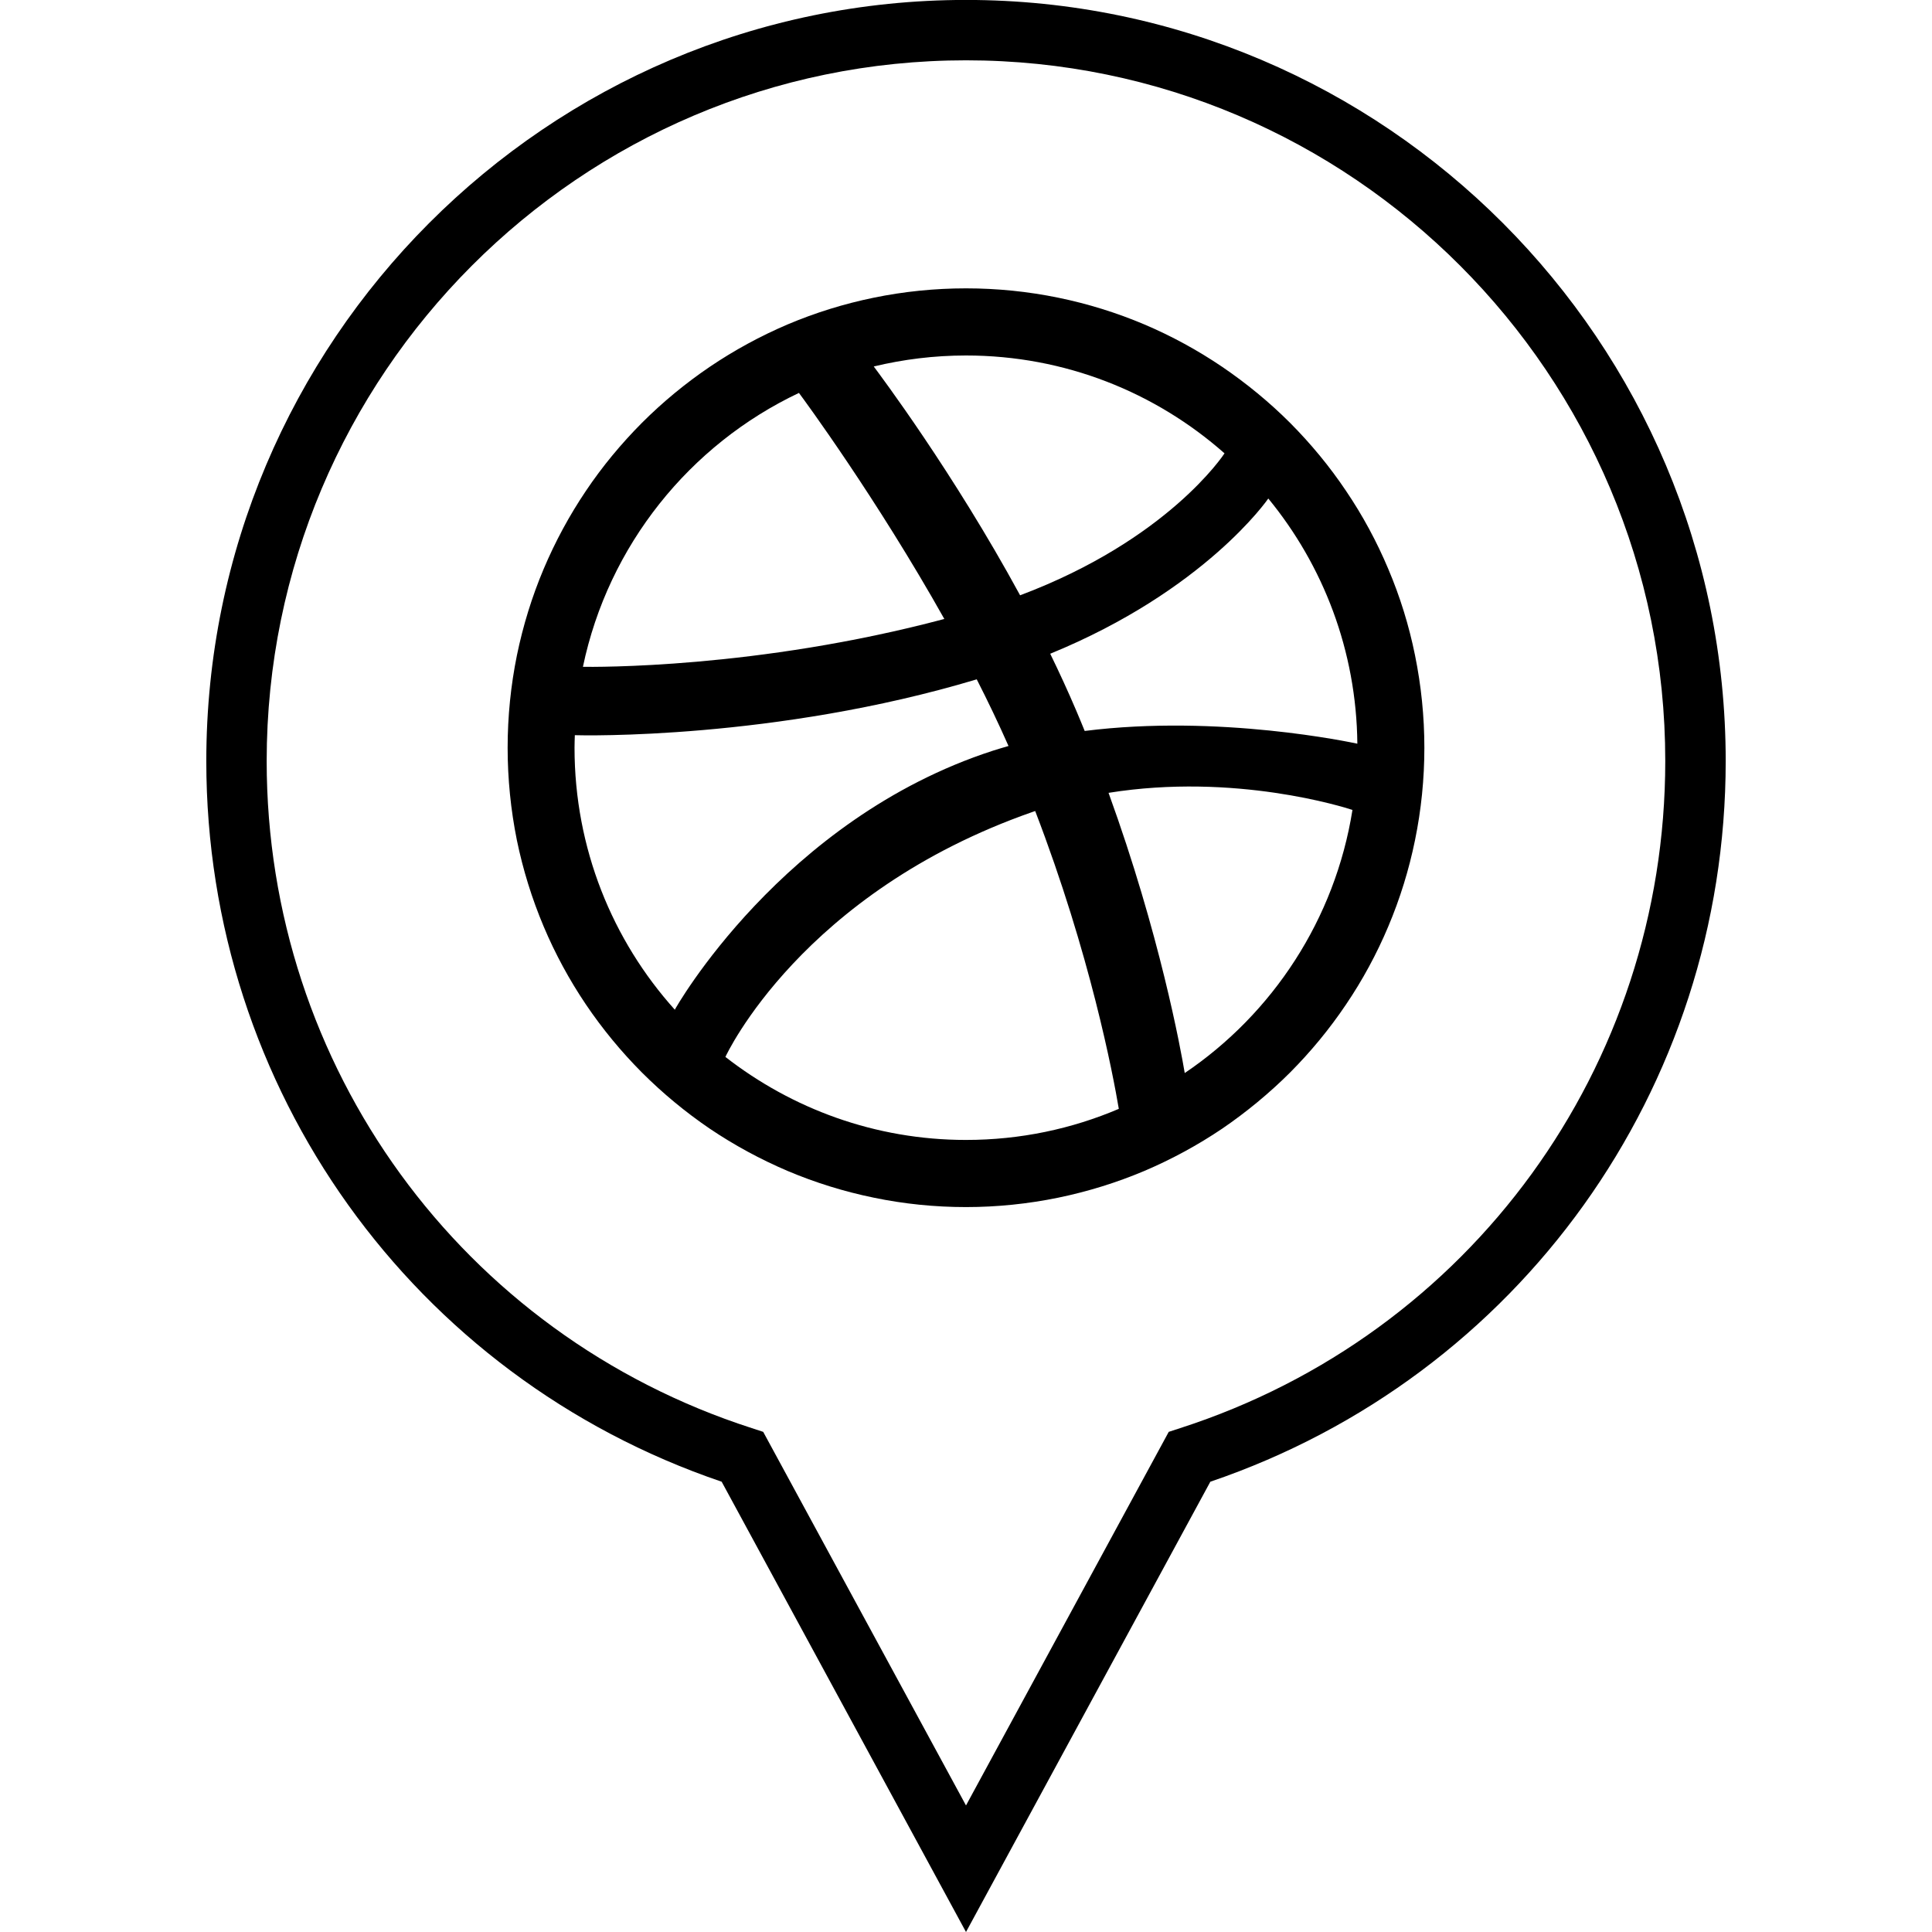
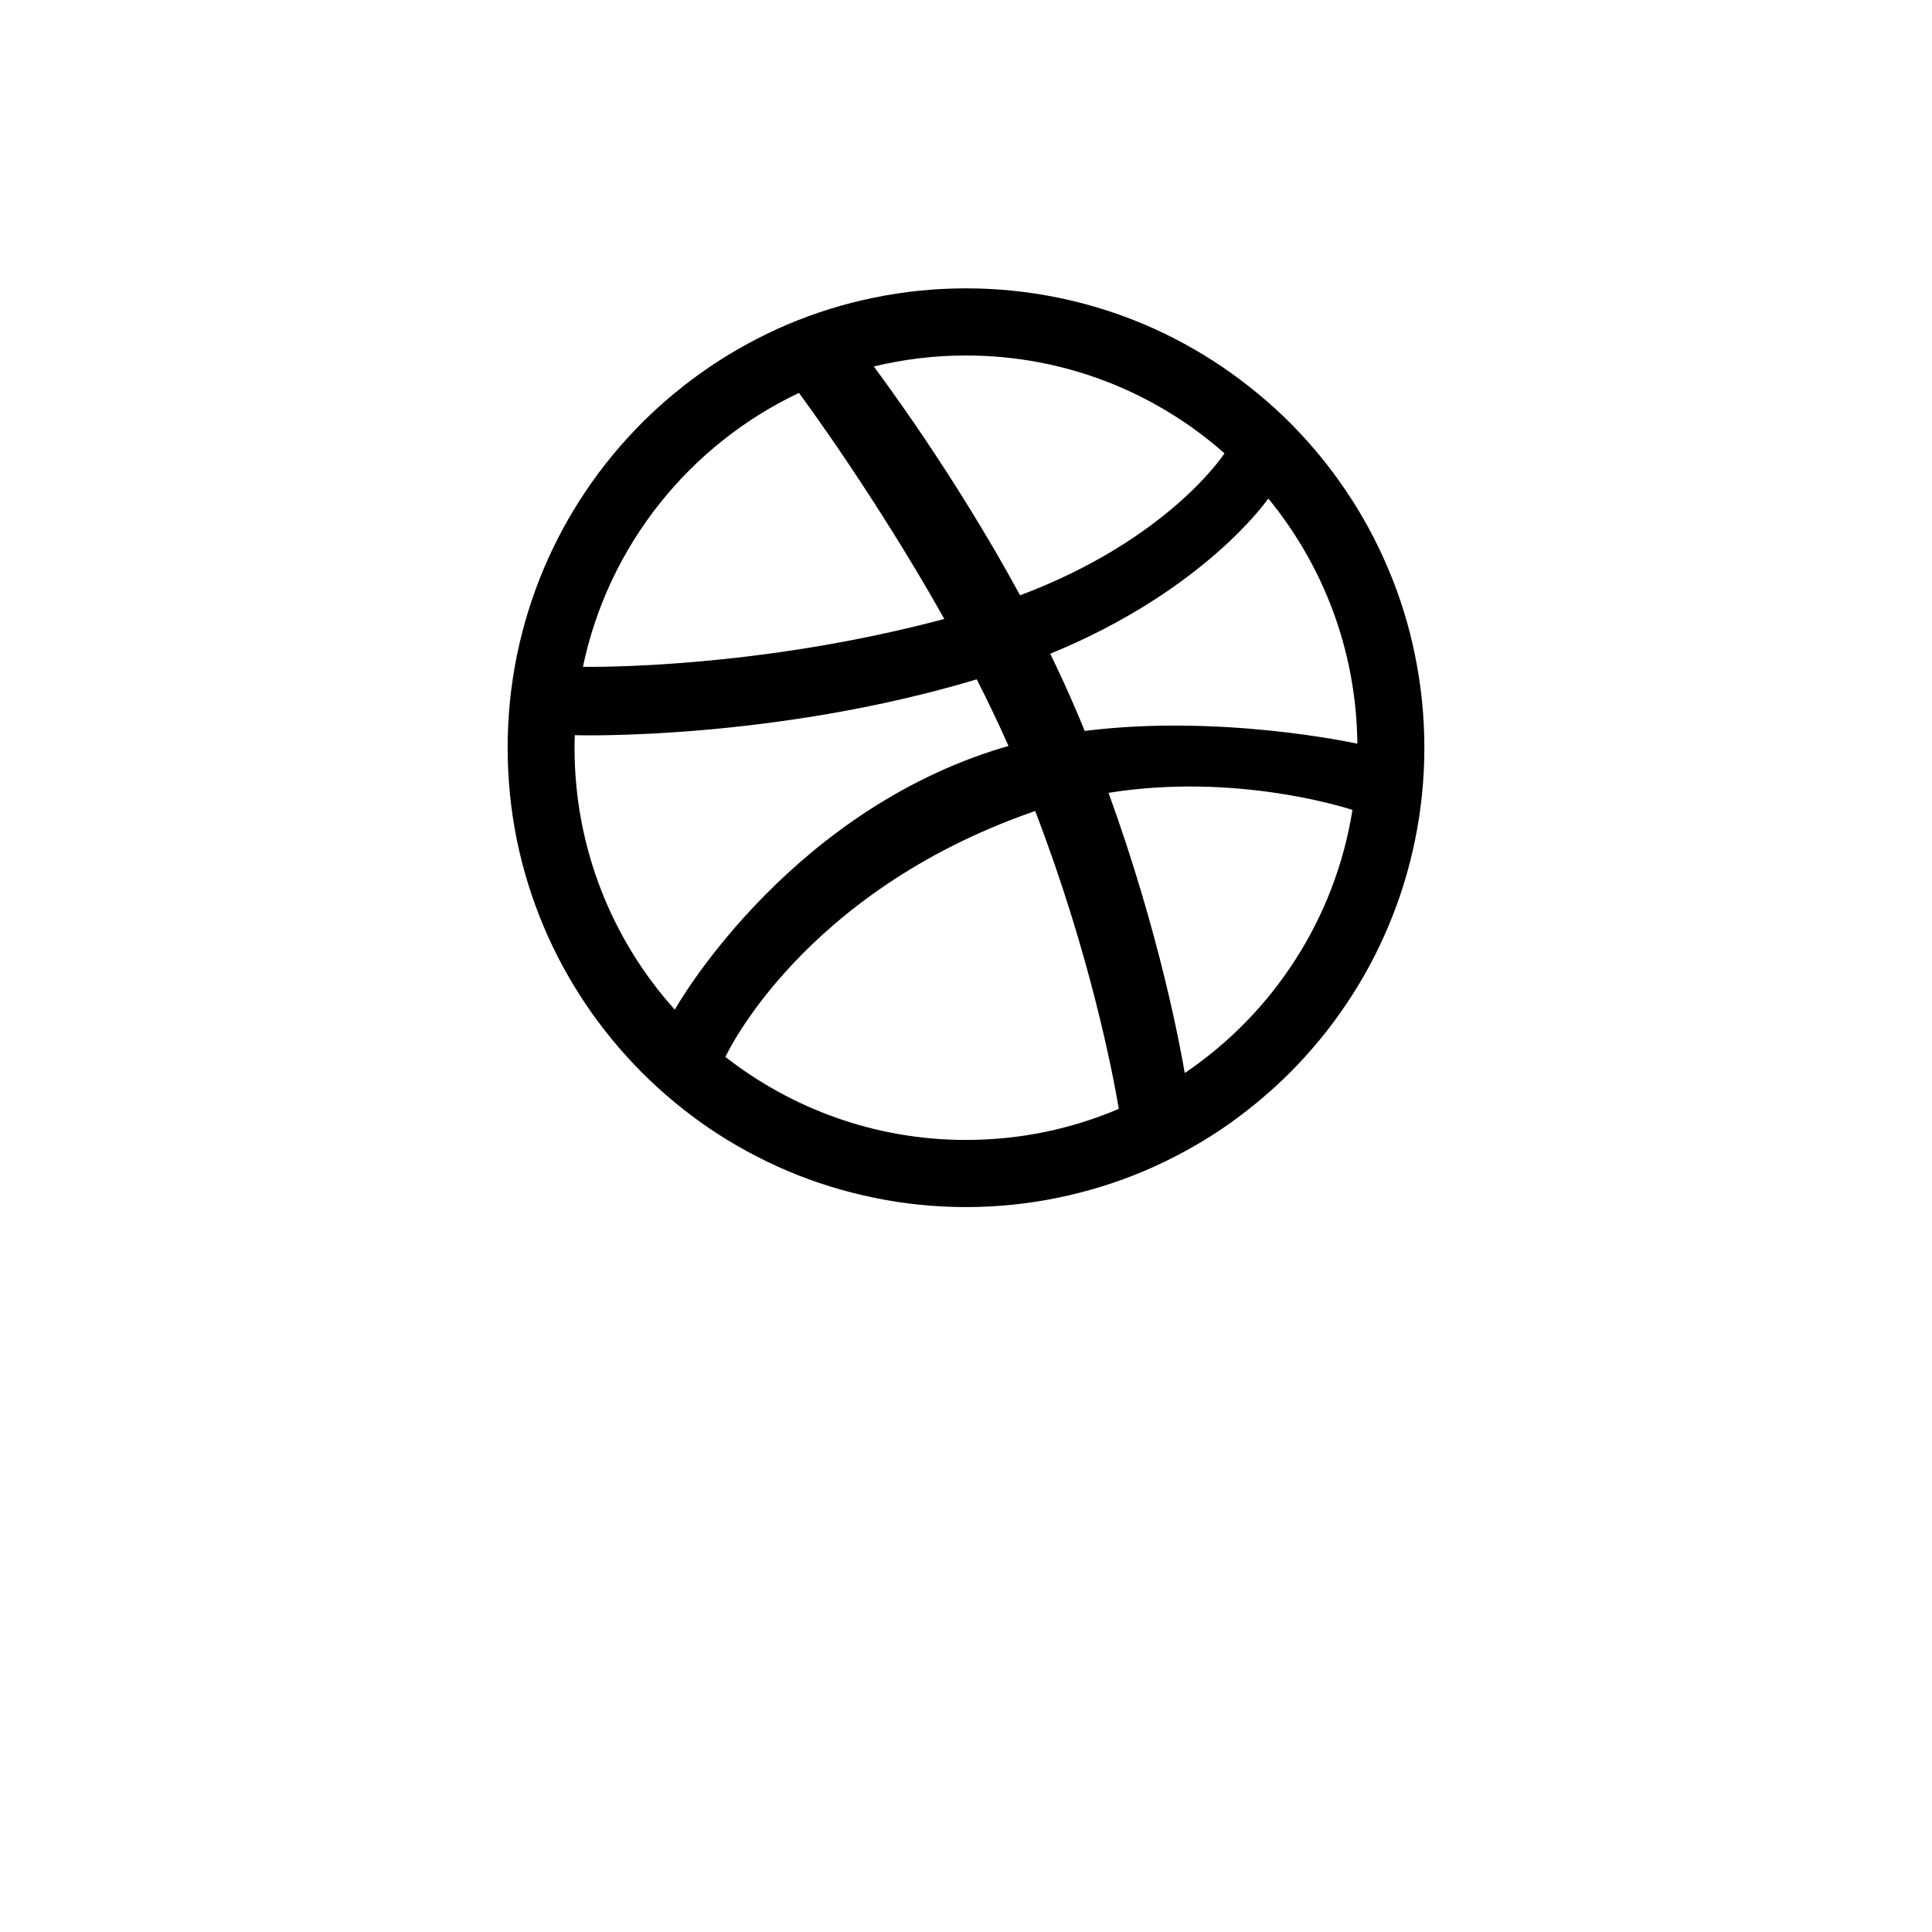
<svg xmlns="http://www.w3.org/2000/svg" enable-background="new 0 0 32 32" version="1.1" viewBox="0 0 32 32" xml:space="preserve">
  <g id="OUTLINE">
    <g>
      <g>
-         <path d="M16,32l-4.047-7.458c-5.114-1.738-8.536-6.509-8.536-11.936C3.417,5.655,9.062-0.001,16-0.001     s12.583,5.656,12.583,12.607c0,5.427-3.422,10.197-8.536,11.936L16,32z M16,0.999c-6.387,0-11.583,5.207-11.583,11.607     c0,5.059,3.229,9.498,8.034,11.048l0.19,0.062L16,29.904l3.358-6.188l0.19-0.062c4.806-1.55,8.034-5.989,8.034-11.048     C27.583,6.206,22.387,0.999,16,0.999z" />
-       </g>
+         </g>
      <g>
        <path d="M21.007,8.257c-0.012,0.017-1.052,1.523-3.612,2.571c0.151,0.31,0.296,0.625,0.431,0.942     c0.048,0.114,0.095,0.225,0.14,0.337c2.227-0.281,4.422,0.191,4.516,0.211C22.467,10.777,21.916,9.364,21.007,8.257z      M18.361,13.132c0.85,2.342,1.196,4.249,1.262,4.641c1.456-0.984,2.49-2.547,2.778-4.358     C22.268,13.371,20.454,12.796,18.361,13.132z M18.531,18.366c-0.096-0.568-0.472-2.557-1.385-4.933     c-0.015,0.005-0.029,0.009-0.043,0.015c-3.825,1.336-5.075,4.029-5.088,4.058c1.101,0.858,2.481,1.375,3.985,1.375     C16.898,18.881,17.753,18.698,18.531,18.366z M16.896,9.86c2.446-0.919,3.37-2.327,3.386-2.351C19.14,6.5,17.641,5.888,16,5.888     c-0.527,0-1.038,0.064-1.528,0.182C14.569,6.201,15.787,7.82,16.896,9.86z M16.704,12.356c-0.163-0.369-0.34-0.739-0.526-1.104     c-3.339,1.002-6.542,0.93-6.657,0.925c-0.002,0.07-0.005,0.137-0.005,0.207c0,1.669,0.628,3.191,1.661,4.34     c-0.002-0.003,1.772-3.157,5.271-4.291C16.533,12.406,16.619,12.381,16.704,12.356z M23.437,10.853     c0.102,0.5,0.155,1.016,0.155,1.532c0,0.515-0.052,1.03-0.155,1.531c-0.1,0.49-0.249,0.971-0.443,1.43     c-0.19,0.451-0.425,0.886-0.7,1.292c-0.271,0.403-0.583,0.781-0.926,1.126c-0.344,0.343-0.722,0.655-1.123,0.929     c-0.406,0.274-0.84,0.509-1.29,0.701c-0.459,0.194-0.938,0.342-1.426,0.443c-0.501,0.103-1.015,0.156-1.529,0.156     c-0.515,0-1.029-0.052-1.529-0.156c-0.488-0.1-0.969-0.249-1.427-0.443c-0.45-0.192-0.884-0.427-1.29-0.701     c-0.401-0.273-0.779-0.586-1.122-0.929c-0.343-0.345-0.655-0.723-0.927-1.126c-0.274-0.406-0.51-0.841-0.7-1.292     c-0.194-0.46-0.343-0.94-0.444-1.43c-0.101-0.501-0.153-1.016-0.153-1.531c0-0.516,0.052-1.031,0.154-1.532     c0.101-0.49,0.249-0.971,0.443-1.43c0.191-0.452,0.426-0.887,0.7-1.293c0.271-0.404,0.584-0.781,0.927-1.126     c0.343-0.343,0.721-0.655,1.122-0.927c0.406-0.275,0.84-0.511,1.29-0.703c0.458-0.194,0.938-0.343,1.427-0.443     c0.5-0.103,1.014-0.155,1.529-0.155c0.514,0,1.028,0.052,1.529,0.155c0.488,0.1,0.968,0.249,1.426,0.443     c0.45,0.191,0.884,0.428,1.29,0.703c0.401,0.273,0.78,0.584,1.123,0.927c0.343,0.345,0.655,0.722,0.926,1.126     c0.275,0.406,0.51,0.841,0.7,1.293C23.189,9.882,23.338,10.363,23.437,10.853z M15.641,10.252     c-1.122-1.998-2.321-3.628-2.408-3.744c-1.808,0.856-3.158,2.525-3.578,4.537C9.826,11.046,12.528,11.081,15.641,10.252z" />
      </g>
    </g>
  </g>
</svg>